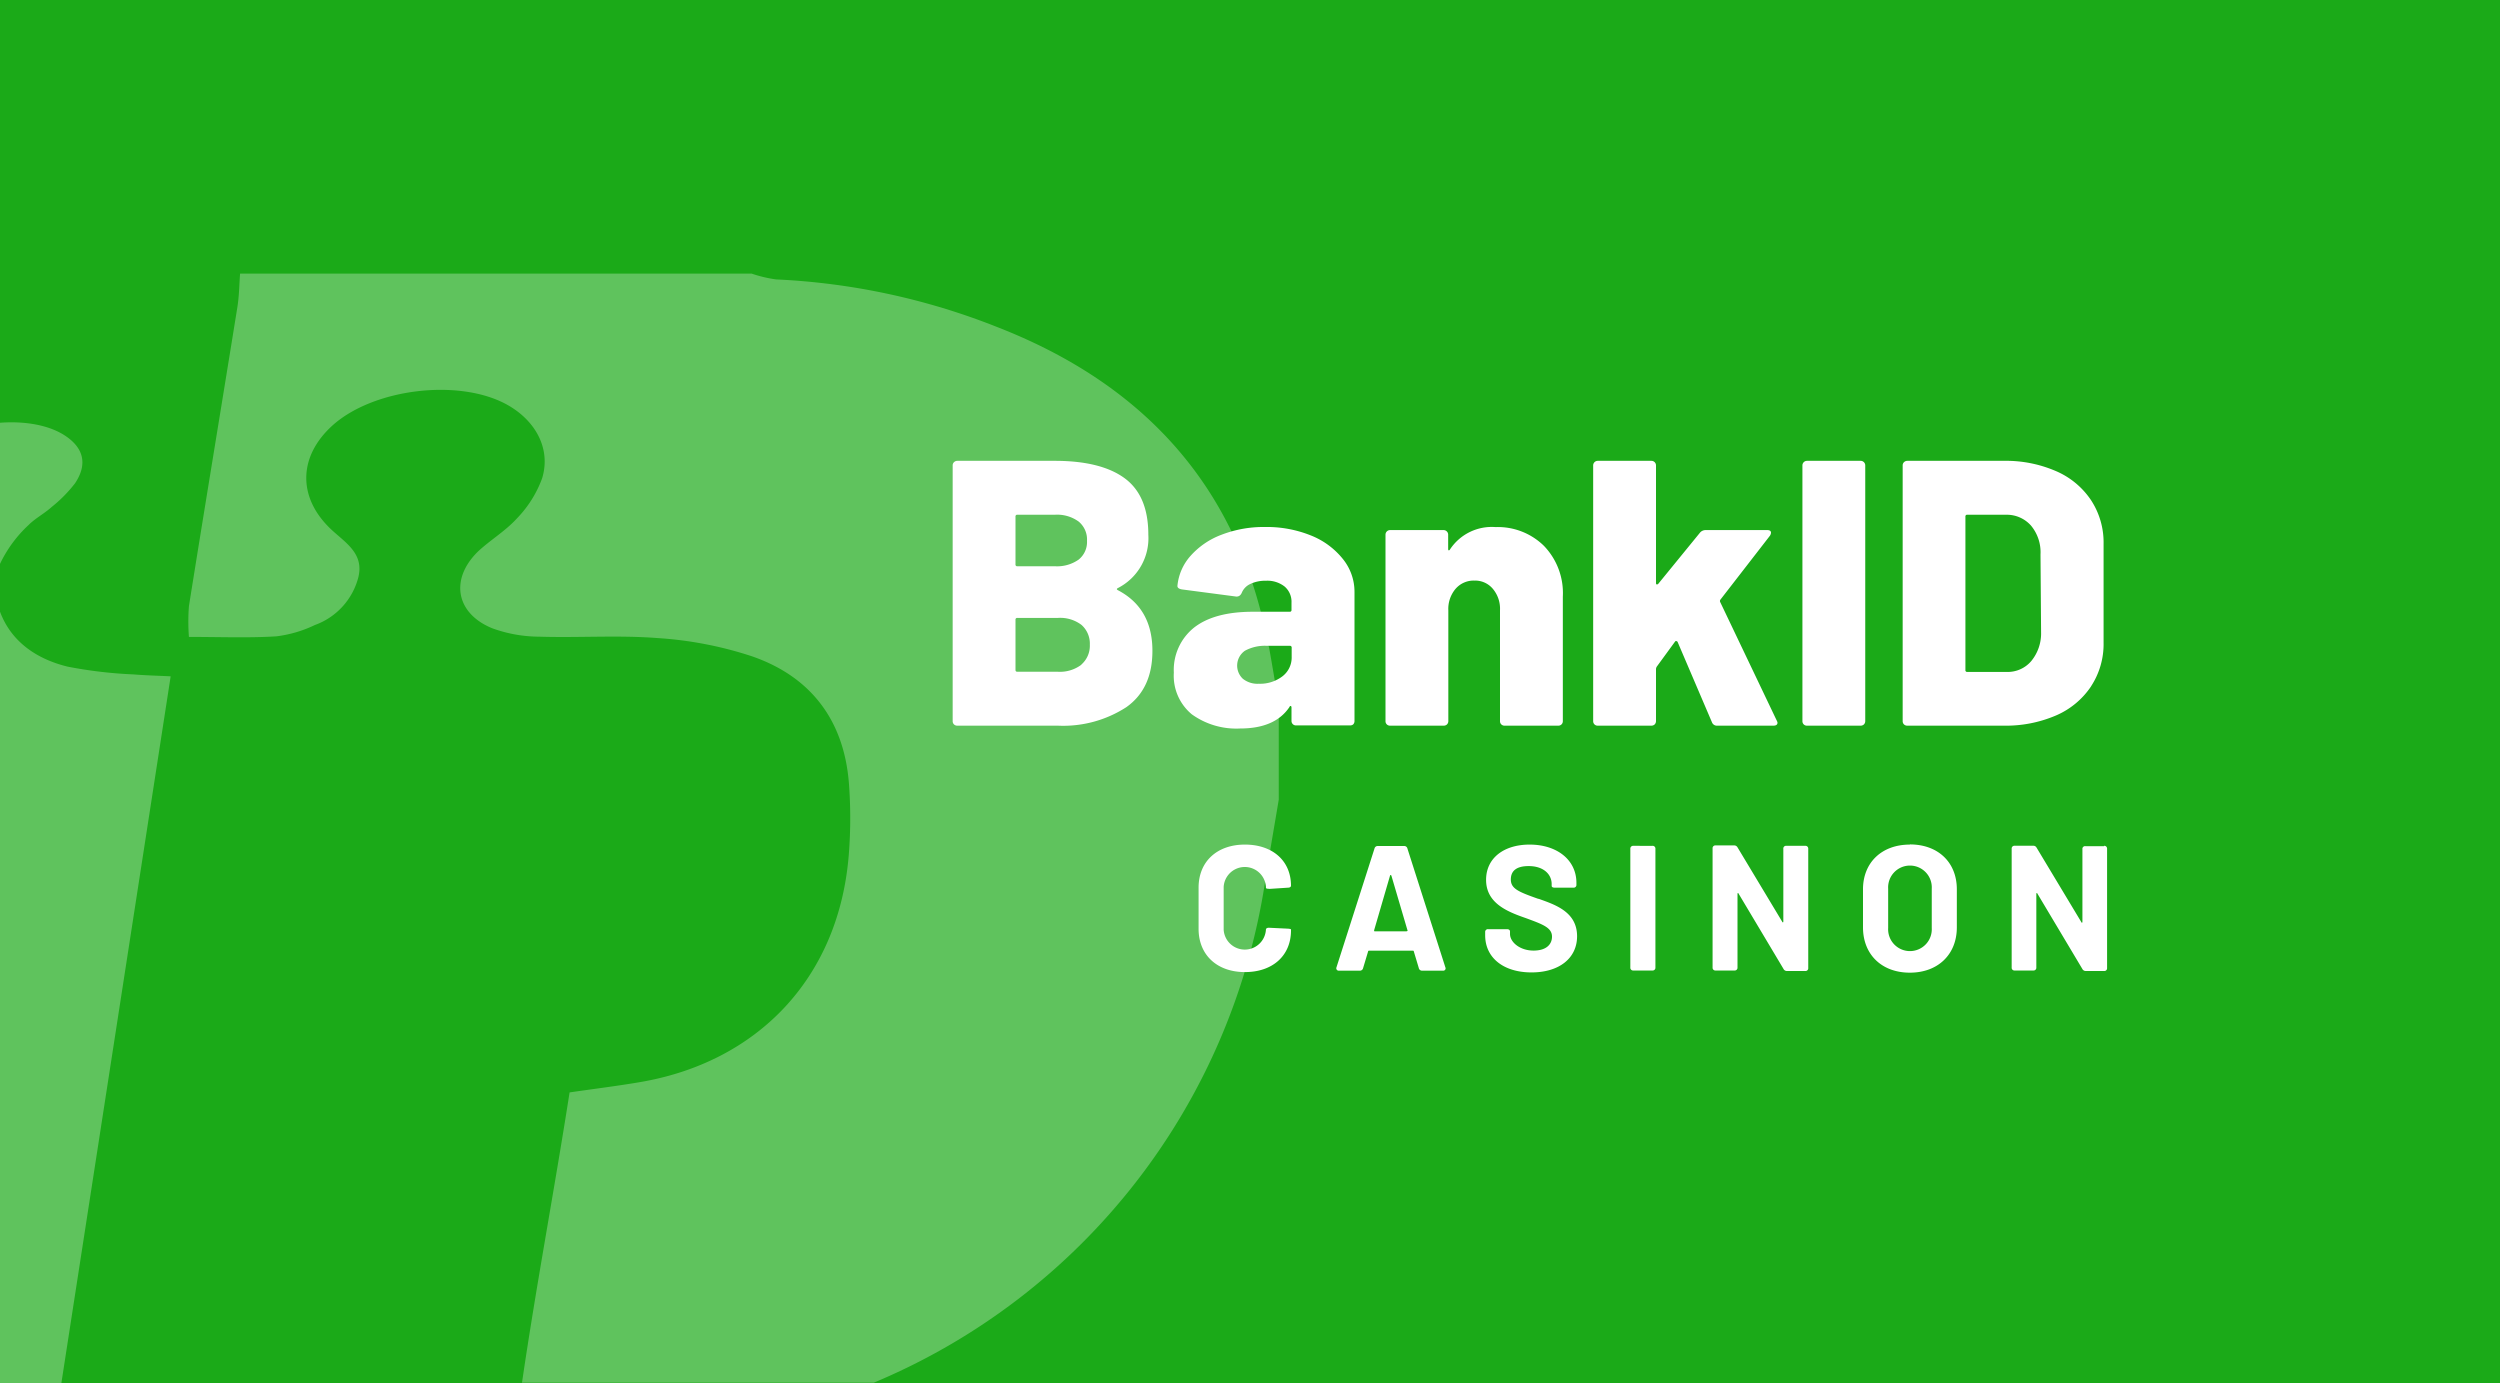
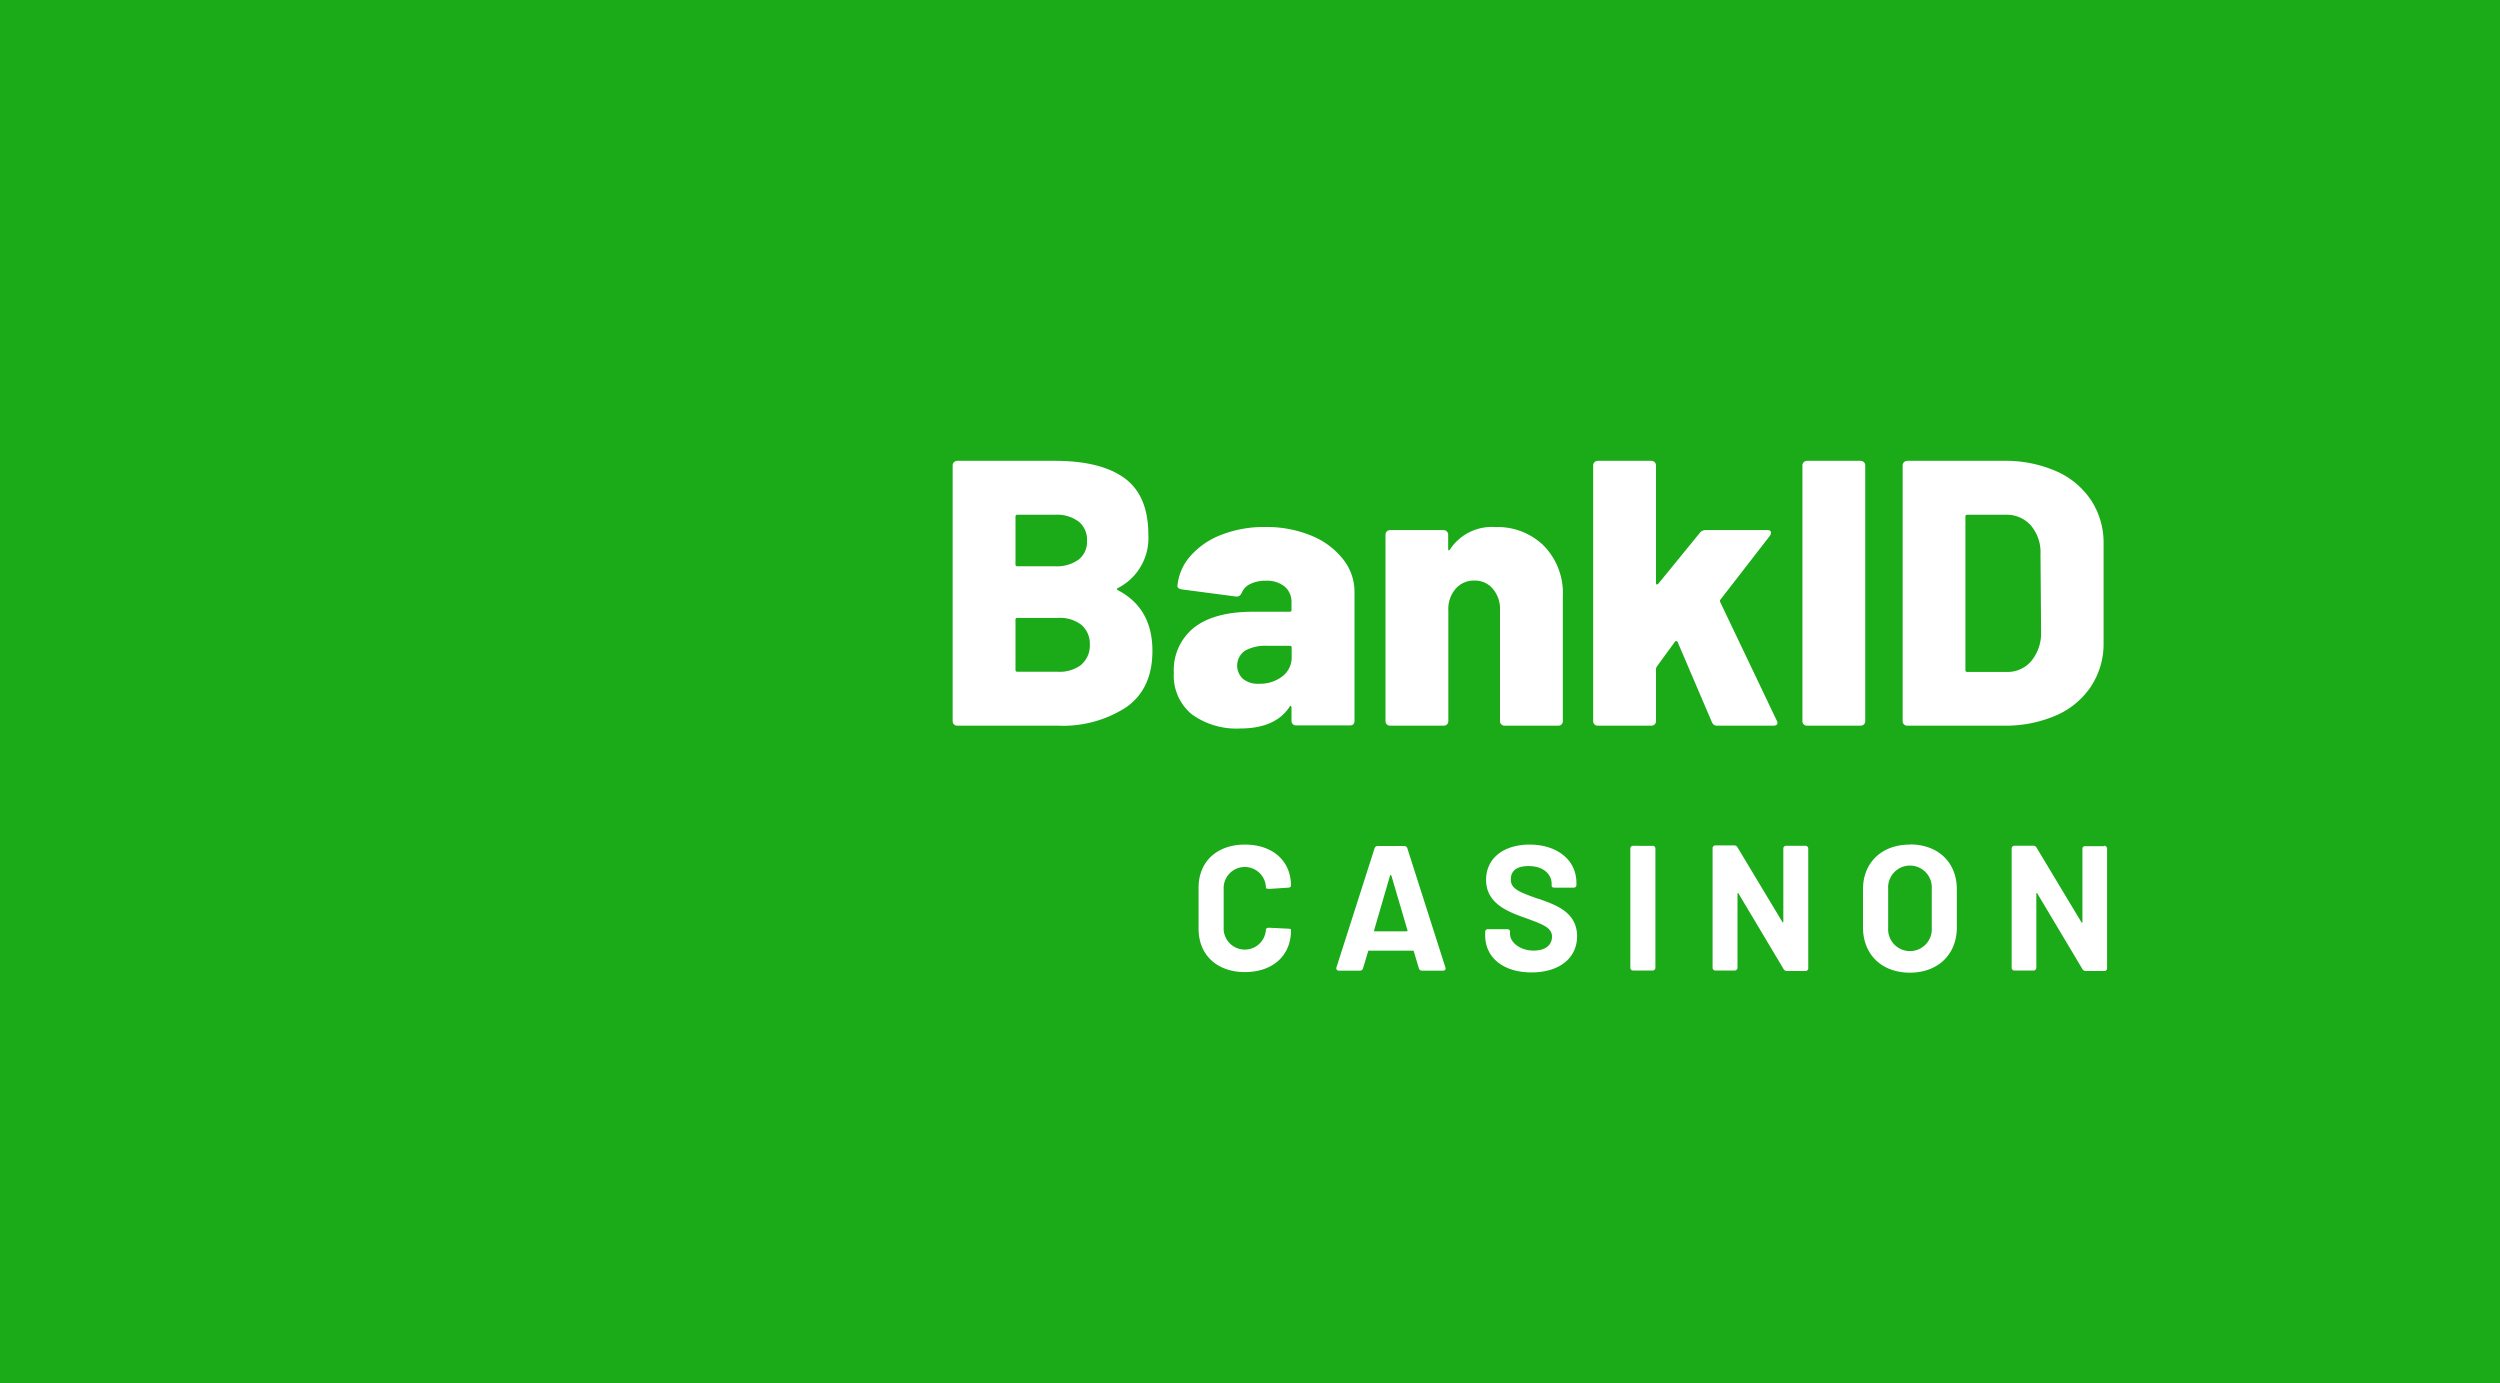
<svg xmlns="http://www.w3.org/2000/svg" width="300" height="166" viewBox="0 0 300 166">
  <title>bankid-casinon-ny</title>
  <g fill="none">
    <path fill="#1BAA18" d="M0 0h300v166H0z" />
-     <path fill="#FFF" d="M8.13 80c-3.74-.91-6.79-3-8.13-6.6V166h7.36c4.36-28.19 8.71-56.31 13.12-84.84-1.59-.08-3-.11-4.44-.23A53 53 0 0 1 8.13 80zM6.21 60.83A16.57 16.57 0 0 0 9 58c1.52-2.27 1.06-4.22-1.16-5.7C5.89 51 3 50.51 0 50.73v16.94c.836-1.76 2-3.346 3.43-4.67.82-.82 1.91-1.38 2.78-2.17zm146 16.72c-3.51-19.08-14.95-31.49-32.69-38.36a81.94 81.94 0 0 0-26.39-5.66 15.5 15.5 0 0 1-2.94-.7H28.81c-.1 1.33-.11 2.67-.32 4-1.93 12-3.91 23.94-5.82 35.92a24.64 24.64 0 0 0 0 3.68c3.75 0 7.14.14 10.5-.07A14.83 14.83 0 0 0 37.79 75 8.28 8.28 0 0 0 43 69.28c.71-2.88-1.57-4.16-3.29-5.78-4-3.79-3.93-8.68.14-12.4 4.9-4.46 15.17-5.72 20.94-2.57 3.5 1.92 5.35 5.35 4.26 8.88a13.62 13.62 0 0 1-3 4.78c-1.37 1.52-3.22 2.61-4.7 4-3.38 3.31-2.66 7.43 1.74 9.21a16.59 16.59 0 0 0 5.61 1c4.74.15 9.51-.2 14.23.17a45.34 45.34 0 0 1 11.26 2.17c7.1 2.44 11.09 7.69 11.68 15.25a55.68 55.68 0 0 1 0 8.37c-1.11 15-11 25.14-25.16 27.51-2.72.46-5.47.8-8.36 1.22-1.82 11.67-4 23.16-5.71 34.83h42.22a77.91 77.91 0 0 0 47-60.43c.5-3.18 1.06-6.35 1.59-9.53v-11.5c-.4-2.3-.77-4.61-1.19-6.91h-.05z" opacity=".3" />
    <path fill="#FFF" d="M162.38 86.93a.57.57 0 0 0 .16-.39V71.06a6.26 6.26 0 0 0-1.41-4 9.29 9.29 0 0 0-3.86-2.82 14.14 14.14 0 0 0-5.49-1 14 14 0 0 0-5.2.93 9.35 9.35 0 0 0-3.72 2.54 6.29 6.29 0 0 0-1.57 3.61c0 .21.18.35.54.41l6.54.86c.27 0 .49-.12.64-.45a2 2 0 0 1 1-1.05 4.1 4.1 0 0 1 1.88-.4 3.35 3.35 0 0 1 2.27.7 2.4 2.4 0 0 1 .82 1.93v.86a.2.2 0 0 1-.23.23h-4.4c-3.087 0-5.44.633-7.06 1.9a6.5 6.5 0 0 0-2.43 5.41 6 6 0 0 0 2.16 5 9.13 9.13 0 0 0 5.79 1.7c2.78 0 4.747-.847 5.9-2.54.06-.13.12-.18.18-.16.06.02.09.08.09.2v1.59a.53.53 0 0 0 .55.54H162a.56.56 0 0 0 .38-.12zM155 78.82a2.84 2.84 0 0 1-1.11 2.34 4.42 4.42 0 0 1-2.84.89 2.8 2.8 0 0 1-1.91-.6 2.17 2.17 0 0 1 .25-3.36 5 5 0 0 1 2.66-.59h2.72a.2.2 0 0 1 .23.23v1.09zm13.89 23a.39.39 0 0 0-.4-.3h-3.15a.39.39 0 0 0-.4.3l-4.56 14.25a.29.29 0 0 0 .3.41h2.48a.39.39 0 0 0 .41-.3l.6-2a.11.11 0 0 1 .13-.1h5.23a.11.11 0 0 1 .13.1l.6 2a.39.39 0 0 0 .41.3h2.48a.28.28 0 0 0 .29-.41l-4.55-14.25zm-.08 9.94H165c-.08 0-.12 0-.1-.15l1.9-6.52c0-.11.13-.11.17 0l1.92 6.52c.05.09 0 .13-.08.13v.02zm-34.65-40.93c-.18-.093-.18-.183 0-.27a6.72 6.72 0 0 0 3.64-6.4c0-3.12-.947-5.377-2.84-6.77-1.89-1.39-4.69-2.09-8.38-2.09h-11.71a.57.57 0 0 0-.39.16.53.53 0 0 0-.16.39v30.69a.53.53 0 0 0 .16.39.56.56 0 0 0 .39.15h12.07a13.93 13.93 0 0 0 8.22-2.22c2.093-1.48 3.137-3.737 3.13-6.77 0-3.38-1.37-5.81-4.13-7.26zM121.86 62a.2.2 0 0 1 .23-.23h4.49a4.37 4.37 0 0 1 2.86.82 2.79 2.79 0 0 1 1 2.31 2.7 2.7 0 0 1-1 2.25 4.49 4.49 0 0 1-2.86.8h-4.49a.2.2 0 0 1-.23-.23V62zm7.9 17.77a4.27 4.27 0 0 1-2.82.84h-4.85c-.16 0-.23-.07-.23-.23v-6a.2.2 0 0 1 .23-.23h4.85a4.24 4.24 0 0 1 2.84.84 3 3 0 0 1 1 2.38 3 3 0 0 1-1.02 2.38v.02zm22.53 26.9 2.29-.15c.21 0 .34-.11.34-.23 0-3-2.22-4.94-5.53-4.94s-5.56 2-5.56 5.17v4.94c0 3.12 2.2 5.19 5.56 5.19 3.36 0 5.53-2 5.53-5v-.1c0-.07-.15-.09-.36-.11l-2.29-.11c-.24 0-.36.09-.36.24a2.54 2.54 0 0 1-5.07 0v-5.15a2.54 2.54 0 0 1 5.07 0v.12c0 .07.15.13.38.11v.02zm32.33 1.2c-2.38-.84-3.32-1.22-3.32-2.33s.77-1.61 2.14-1.61c1.8 0 2.76 1 2.76 2.16v.22c0 .13.13.21.36.21h2.24a.33.33 0 0 0 .37-.36v-.22c0-2.75-2.33-4.59-5.62-4.59-3.06 0-5.22 1.6-5.22 4.23 0 2.82 2.57 3.83 4.79 4.6 2 .74 3.12 1.13 3.12 2.22 0 .85-.6 1.67-2.22 1.67s-2.82-1-2.82-2v-.29c0-.17-.13-.28-.37-.28h-2.24a.33.33 0 0 0-.37.36v.37c0 2.71 2.21 4.46 5.56 4.46 3.35 0 5.47-1.73 5.47-4.34 0-2.96-2.69-3.8-4.63-4.5v.02zm44.56-6.52c-3.37 0-5.62 2.16-5.62 5.36v4.58c0 3.25 2.25 5.43 5.62 5.43s5.64-2.18 5.64-5.43v-4.58c0-3.22-2.24-5.38-5.64-5.38v.02zm2.63 10a2.62 2.62 0 1 1-5.23 0v-4.7a2.62 2.62 0 1 1 5.23 0v4.7zm19.12-29a9.24 9.24 0 0 0 1.5-5.22V65.25a9.24 9.24 0 0 0-1.5-5.22 9.63 9.63 0 0 0-4.22-3.5 15.09 15.09 0 0 0-6.27-1.23h-11.57a.57.57 0 0 0-.39.16.53.53 0 0 0-.16.39v30.69a.53.53 0 0 0 .16.39.56.56 0 0 0 .39.15h11.57a15.25 15.25 0 0 0 6.27-1.22 9.63 9.63 0 0 0 4.22-3.5v-.01zm-6-6.49a5.23 5.23 0 0 1-1.18 3.47 3.71 3.71 0 0 1-3 1.3h-4.67a.2.2 0 0 1-.23-.23V62a.2.2 0 0 1 .23-.23h4.63a3.88 3.88 0 0 1 3 1.29 5 5 0 0 1 1.15 3.48l.07 9.32zm-21.1 10.68V55.85a.55.55 0 0 0-.55-.55h-6.44a.55.55 0 0 0-.55.55v30.69a.53.53 0 0 0 .55.54h6.44a.561.561 0 0 0 .39-.15.57.57 0 0 0 .16-.39zm28.66 15h-2.24a.32.32 0 0 0-.36.36v8.72c0 .13-.09.15-.15 0l-5.35-8.9a.43.43 0 0 0-.42-.23h-2.21a.33.33 0 0 0-.36.36v14.25a.33.33 0 0 0 .36.36H244a.33.33 0 0 0 .36-.36v-8.83c0-.13.09-.15.15 0l5.37 9a.45.45 0 0 0 .42.25h2.18a.33.33 0 0 0 .37-.36v-14.3a.33.33 0 0 0-.36-.36v.04zm-46.41-14.46h6.72c.33 0 .5-.12.5-.36a.76.76 0 0 0-.1-.27l-6.76-14.17a.29.29 0 0 1 0-.31l5.95-7.68a.75.75 0 0 0 .13-.36c0-.21-.15-.32-.45-.32h-7.4a.87.87 0 0 0-.68.32l-5 6.13a.2.2 0 0 1-.18.07c-.06 0-.09-.07-.09-.16V55.85a.55.55 0 0 0-.55-.55h-6.45a.55.55 0 0 0-.54.55v30.69a.53.53 0 0 0 .54.54h6.45a.559.559 0 0 0 .39-.15.57.57 0 0 0 .16-.39v-6.27a.69.69 0 0 1 .09-.27l2.19-3a.14.14 0 0 1 .16-.07.2.2 0 0 1 .16.12l4.13 9.66a.63.63 0 0 0 .63.37zm-7.79 14.42H196a.33.33 0 0 0-.36.36v14.24a.33.33 0 0 0 .36.36h2.29a.33.33 0 0 0 .36-.36v-14.24a.33.33 0 0 0-.36-.36zM180 73.24v13.3a.53.53 0 0 0 .54.54H187a.53.53 0 0 0 .54-.54V71.6a8.16 8.16 0 0 0-2.27-6.1 7.9 7.9 0 0 0-5.81-2.25 6 6 0 0 0-5.46 2.68c-.06.09-.11.13-.16.11-.05-.02-.06-.08-.06-.2v-1.68a.55.55 0 0 0-.55-.55h-6.43a.55.55 0 0 0-.54.55v22.38a.53.53 0 0 0 .54.54h6.45a.561.561 0 0 0 .39-.15.57.57 0 0 0 .16-.39v-13.3a3.72 3.72 0 0 1 .86-2.57 2.87 2.87 0 0 1 2.27-1 2.77 2.77 0 0 1 2.22 1c.597.719.9 1.637.85 2.57zm36.6 28.26h-2.24a.32.32 0 0 0-.36.36v8.72c0 .13-.09.15-.15 0l-5.35-8.9a.45.45 0 0 0-.43-.23h-2.2a.33.33 0 0 0-.36.36v14.29a.33.33 0 0 0 .36.36h2.27a.33.33 0 0 0 .36-.36v-8.83c0-.13.09-.15.15 0l5.37 9a.45.45 0 0 0 .42.25h2.18a.33.33 0 0 0 .37-.36v-14.3a.33.33 0 0 0-.37-.36h-.02z" />
  </g>
</svg>